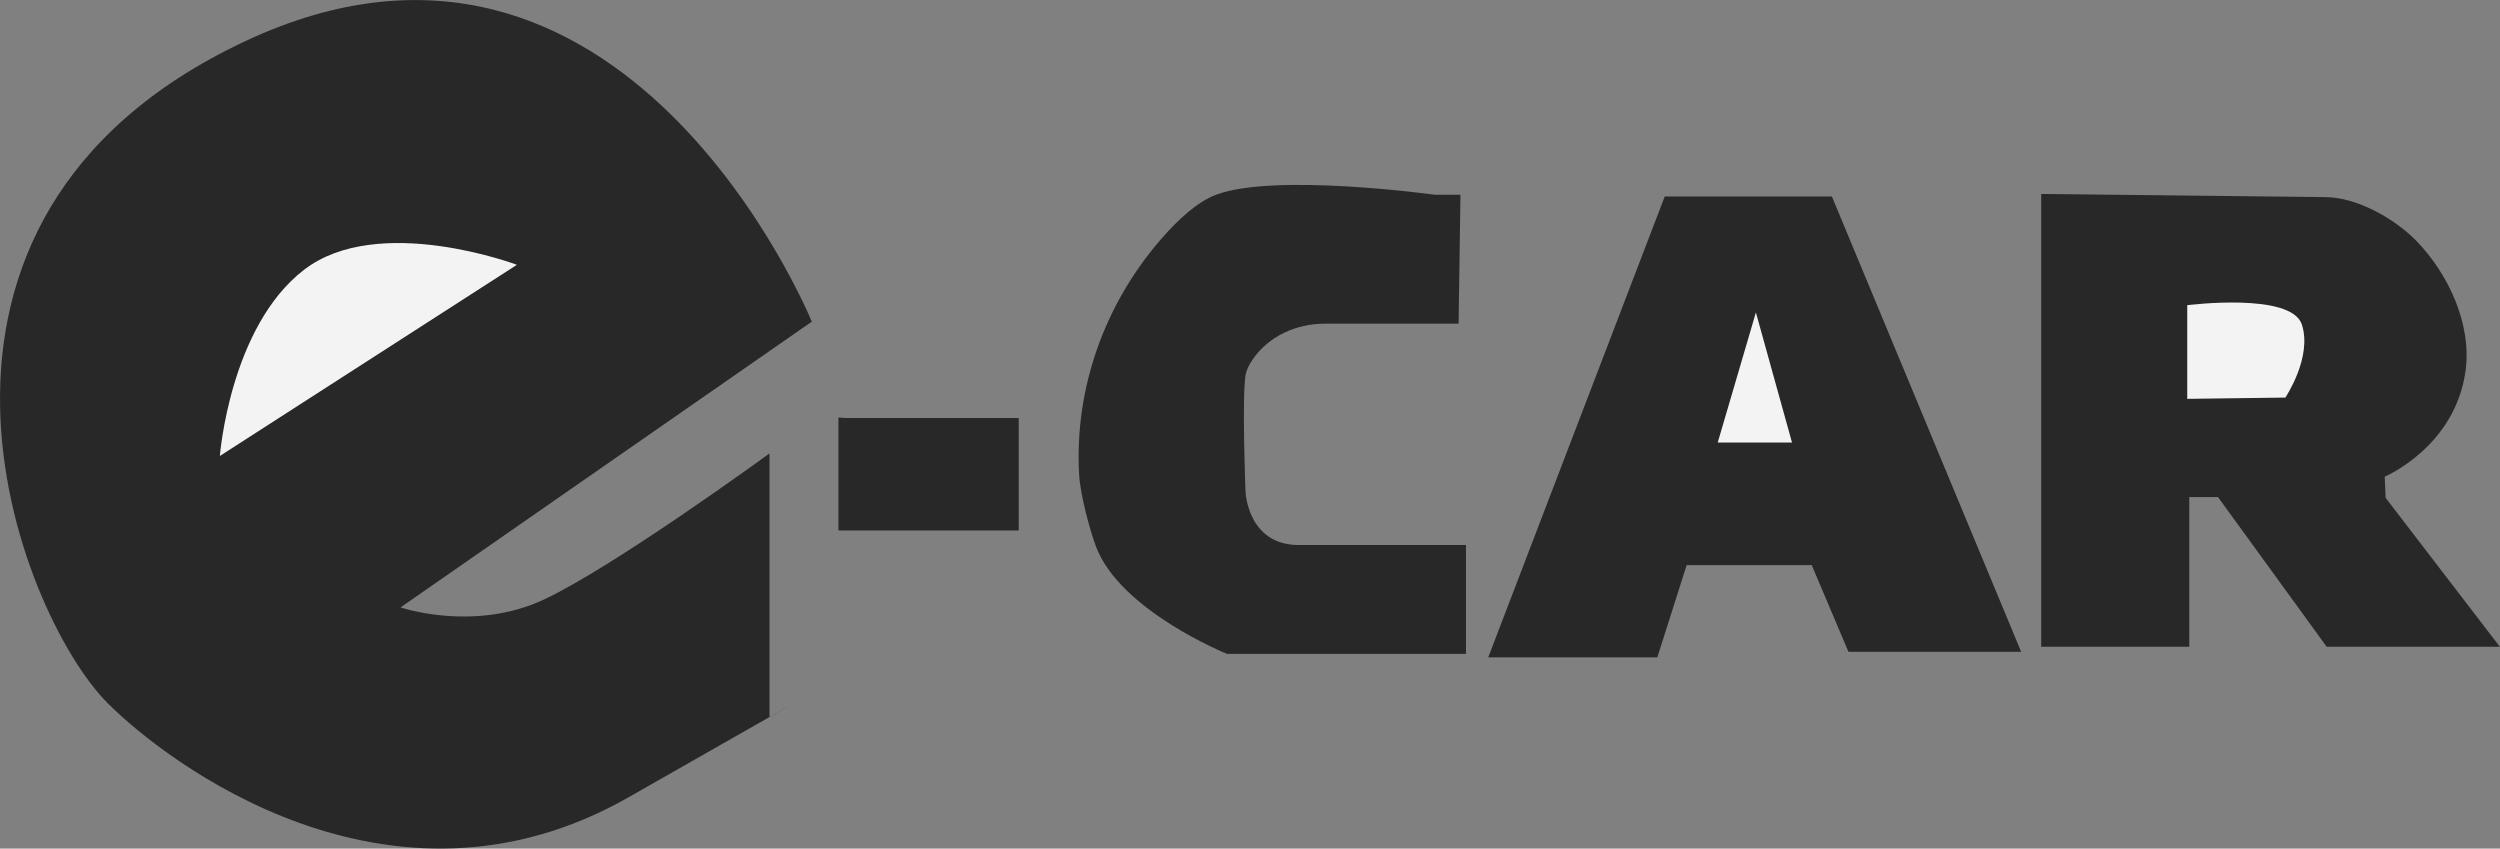
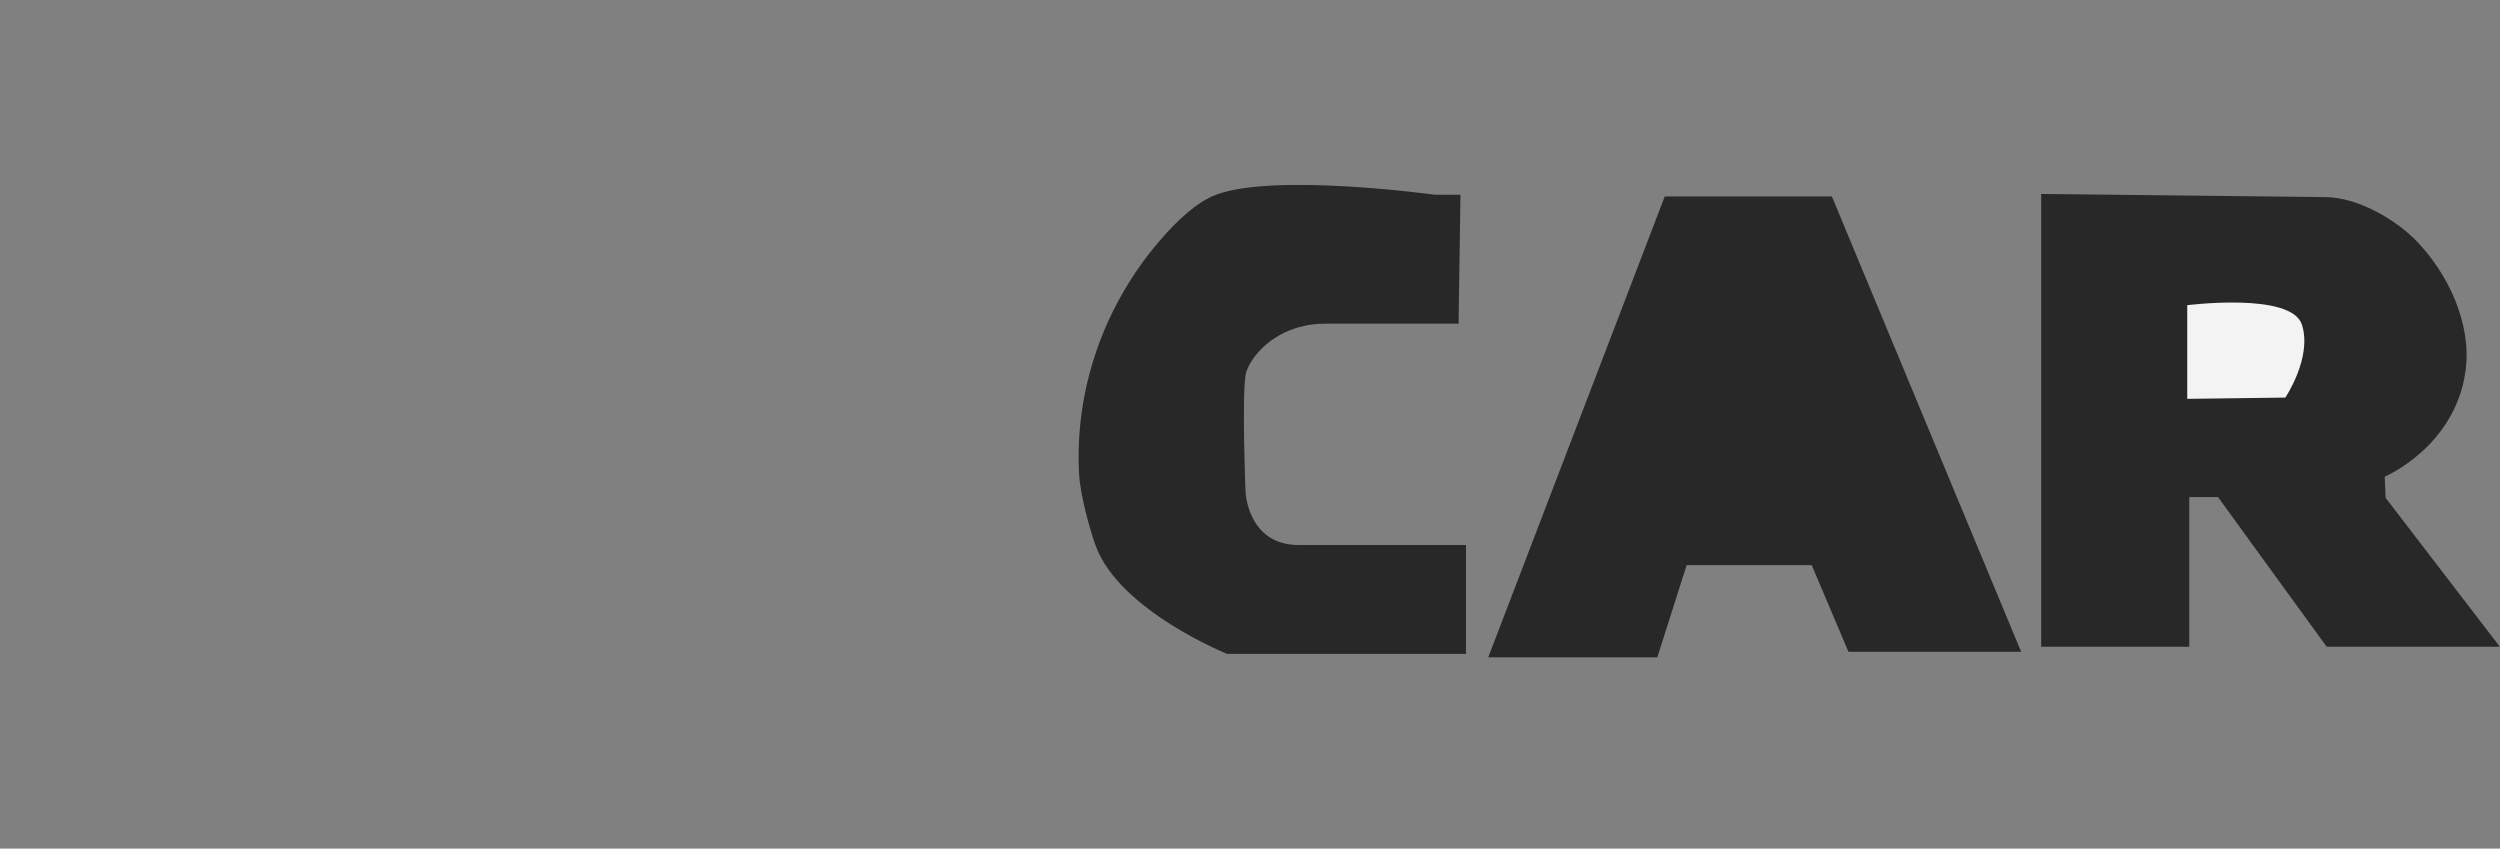
<svg xmlns="http://www.w3.org/2000/svg" width="109" height="37" viewBox="0 0 109 37" fill="none">
  <rect x="0" y="0" width="109" height="37" fill="#808080" stroke="none" />
  <g clip-path="url(#clip0_703_1785)">
-     <path d="M17.466 26.481L35.394 14.024C35.394 14.024 27.245 -5.994 10.666 1.807C-5.914 9.609 0.805 26.757 4.69 30.654C7.22 33.193 16.971 40.711 27.41 34.758C37.849 28.805 33.551 31.268 33.551 31.268V19.769C33.551 19.769 26.798 24.694 23.724 26.136C20.65 27.578 17.46 26.481 17.46 26.481H17.466Z" fill="#282828" />
-     <path d="M22.535 11.547L9.586 19.88C9.586 19.88 10.019 14.251 13.258 11.761C16.497 9.271 22.541 11.547 22.541 11.547H22.535Z" fill="#F3F3F3" />
-     <path d="M36.851 18.224H44.416V23.128H36.556V18.203L36.851 18.224Z" fill="#282828" />
    <path d="M63.601 14.113H57.742C56.511 14.113 55.301 14.665 54.606 15.686C54.455 15.913 54.338 16.141 54.304 16.369C54.146 17.41 54.304 21.432 54.304 21.432C54.304 21.432 54.386 23.763 56.628 23.763H63.917V28.509H53.499C53.499 28.509 48.823 26.626 47.778 23.811C47.517 23.108 47.097 21.563 47.049 20.68C46.843 16.955 48.149 13.292 50.584 10.471C51.367 9.56 52.213 8.795 53.018 8.491C55.583 7.526 62.556 8.491 62.556 8.491H63.676L63.594 14.12L63.601 14.113Z" fill="#282828" />
    <path d="M72.582 8.567H79.871L88.123 28.419H80.593L78.991 24.639H73.538L72.259 28.66H64.887L72.582 8.567Z" fill="#282828" />
-     <path d="M76.557 13.623L74.893 19.293H78.131L76.557 13.623Z" fill="#F3F3F3" />
    <path d="M88.996 8.457V28.198H95.453V21.673H96.705L101.443 28.198H108.993L104.014 21.707L103.973 20.783C103.973 20.783 107.061 19.48 107.501 16.141C107.769 14.113 106.738 11.933 105.362 10.512C104.413 9.533 102.77 8.609 101.408 8.595L88.989 8.457H88.996Z" fill="#282828" />
    <path d="M95.364 13.306V17.39L99.641 17.334C99.641 17.334 100.824 15.582 100.363 14.154C99.902 12.727 95.371 13.306 95.371 13.306H95.364Z" fill="#F3F3F3" />
  </g>
  <defs>
    <clipPath id="clip0_703_1785">
      <rect width="109" height="37" fill="white" />
    </clipPath>
  </defs>
</svg>